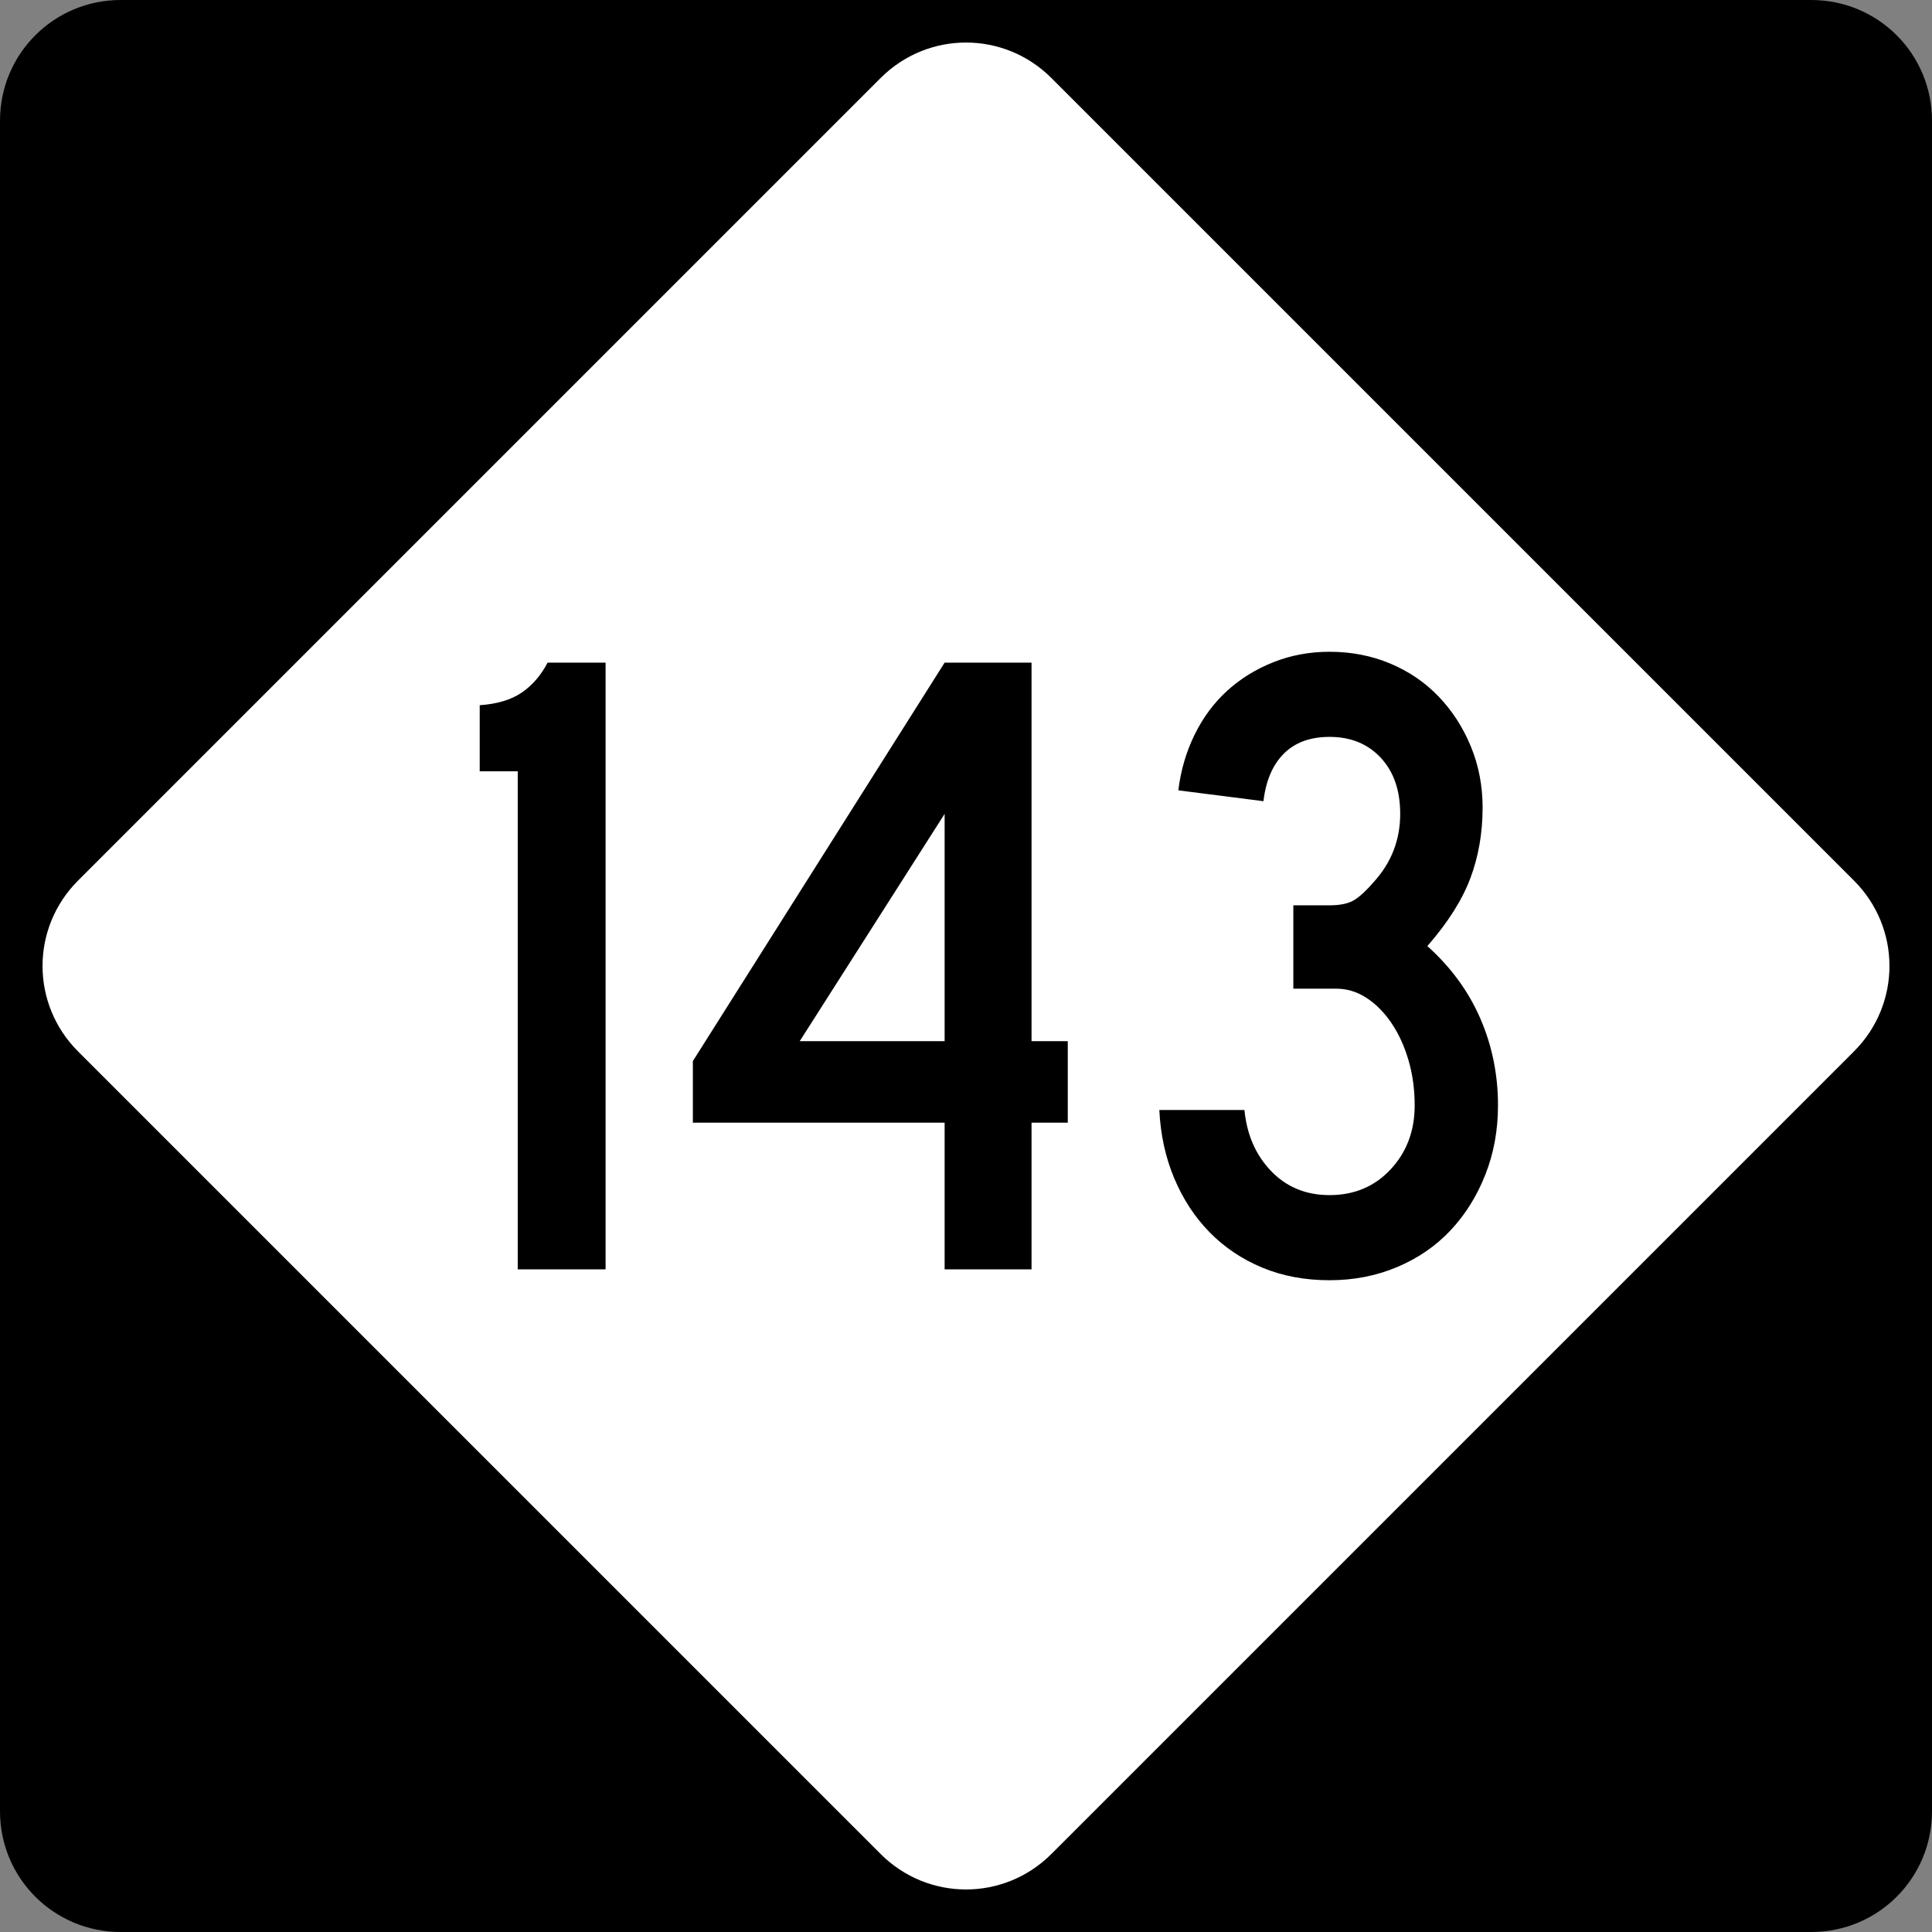
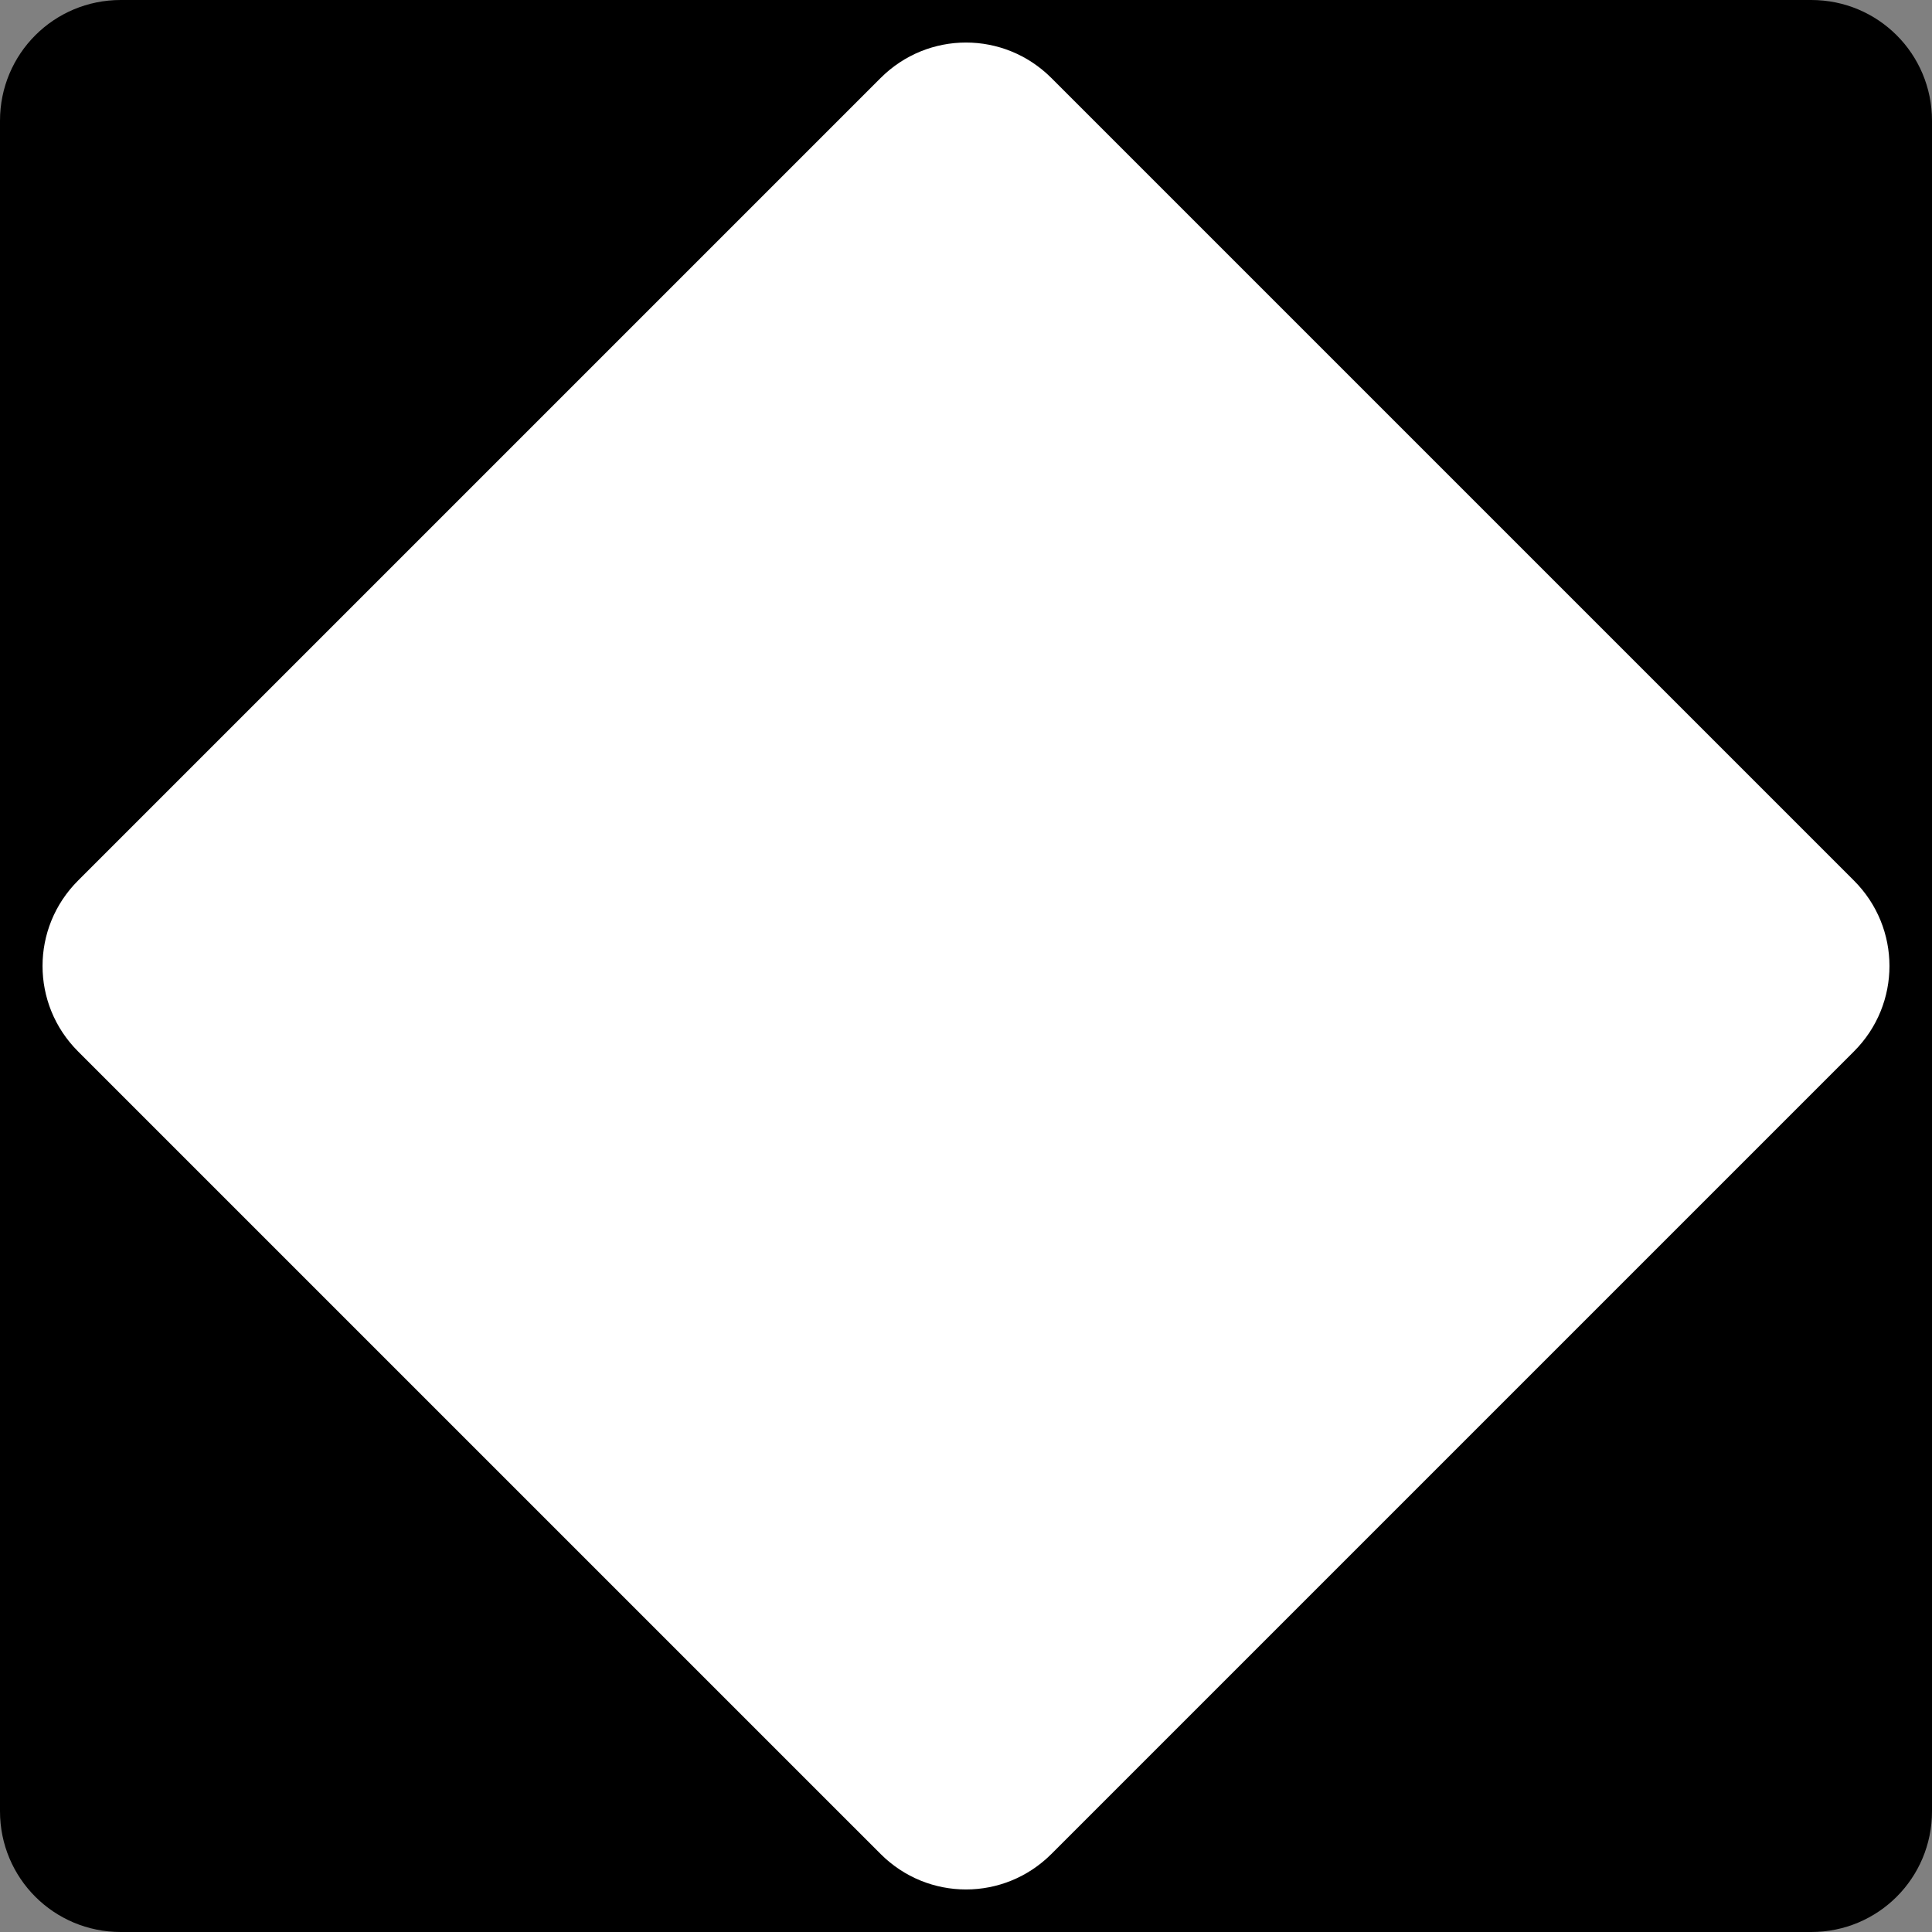
<svg xmlns="http://www.w3.org/2000/svg" version="1.0" width="600" height="600" id="svg1873">
  <rect width="100%" height="100%" fill="#808080" stroke="none" />
  <defs id="defs1875" />
  <g id="layer1">
    <path d="M 37.5,-0 L 562.5,-0 C 583.275,-0 600,16.725 600,37.5 L 600,562.5 C 600,583.275 583.275,600 562.5,600 L 37.5,600 C 16.725,600 0,583.275 0,562.5 L 0,37.5 C 0,16.725 16.725,-0 37.5,-0 z " style="fill:black;fill-opacity:1;fill-rule:nonzero;stroke:none;stroke-width:10;stroke-linecap:square;stroke-linejoin:bevel;stroke-miterlimit:4;stroke-dashoffset:0;stroke-opacity:1" id="rect1899" />
    <path d="M 326.517,24.228 L 575.773,273.484 C 590.463,288.174 590.463,311.827 575.773,326.517 L 326.517,575.772 C 311.827,590.463 288.174,590.463 273.484,575.772 L 24.228,326.517 C 9.538,311.827 9.538,288.174 24.228,273.484 L 273.484,24.228 C 288.174,9.538 311.827,9.538 326.517,24.228 z " style="fill:white;fill-opacity:1;fill-rule:nonzero;stroke:none;stroke-width:10;stroke-linecap:square;stroke-linejoin:bevel;stroke-miterlimit:4;stroke-dashoffset:0;stroke-opacity:1" id="rect2789" />
-     <path d="M 160.788,394.214 L 160.788,239.541 L 148.979,239.541 L 148.979,219.012 C 154.415,218.634 158.773,217.321 162.054,215.072 C 165.336,212.824 168.006,209.728 170.066,205.786 L 188.072,205.786 L 188.072,394.214 L 160.788,394.214 z M 320.354,348.658 L 320.354,394.214 L 293.362,394.214 L 293.362,348.658 L 215.176,348.658 L 215.176,329.528 L 293.362,205.786 L 320.354,205.786 L 320.354,323.34 L 331.605,323.34 L 331.605,348.658 L 320.354,348.658 z M 293.362,252.758 L 248.364,323.34 L 293.362,323.34 L 293.362,252.758 z M 465.217,343.311 C 465.217,350.996 463.904,358.166 461.278,364.823 C 458.651,371.48 455.042,377.246 450.451,382.121 C 445.859,386.996 440.329,390.792 433.861,393.51 C 427.393,396.228 420.408,397.587 412.907,397.587 C 405.223,397.587 398.239,396.275 391.957,393.652 C 385.675,391.028 380.238,387.372 375.646,382.683 C 371.054,377.995 367.398,372.416 364.678,365.948 C 361.957,359.479 360.411,352.403 360.039,344.719 L 386.473,344.719 C 387.222,352.403 389.987,358.73 394.768,363.699 C 399.548,368.668 405.595,371.153 412.907,371.153 C 420.597,371.153 426.925,368.481 431.891,363.137 C 436.858,357.793 439.341,351.184 439.341,343.311 C 439.341,338.248 438.686,333.513 437.375,329.107 C 436.065,324.702 434.284,320.858 432.033,317.577 C 429.781,314.296 427.202,311.718 424.296,309.844 C 421.389,307.97 418.248,307.033 414.872,307.033 L 401.655,307.033 L 401.655,281.157 L 412.907,281.157 C 416.283,281.157 418.862,280.595 420.644,279.471 C 422.426,278.347 424.442,276.471 426.69,273.845 C 432.126,267.849 434.844,260.82 434.844,252.758 C 434.844,245.446 432.828,239.633 428.797,235.318 C 424.766,231.004 419.469,228.847 412.907,228.847 C 406.911,228.847 402.177,230.582 398.707,234.052 C 395.237,237.523 393.127,242.445 392.378,248.818 L 365.944,245.446 C 366.693,239.255 368.38,233.489 371.003,228.148 C 373.626,222.807 377.001,218.261 381.126,214.51 C 385.251,210.76 390.033,207.806 395.472,205.649 C 400.91,203.492 406.722,202.413 412.907,202.413 C 419.658,202.413 425.939,203.632 431.75,206.069 C 437.56,208.507 442.575,211.928 446.795,216.334 C 451.014,220.74 454.343,225.896 456.78,231.804 C 459.218,237.712 460.436,244.038 460.437,250.784 C 460.436,258.663 459.171,265.976 456.639,272.725 C 454.107,279.474 449.654,286.504 443.28,293.816 C 450.592,300.379 456.077,307.879 459.733,316.315 C 463.389,324.752 465.217,333.751 465.217,343.311 L 465.217,343.311 z " style="font-size:281.23px" id="text2799" />
  </g>
</svg>